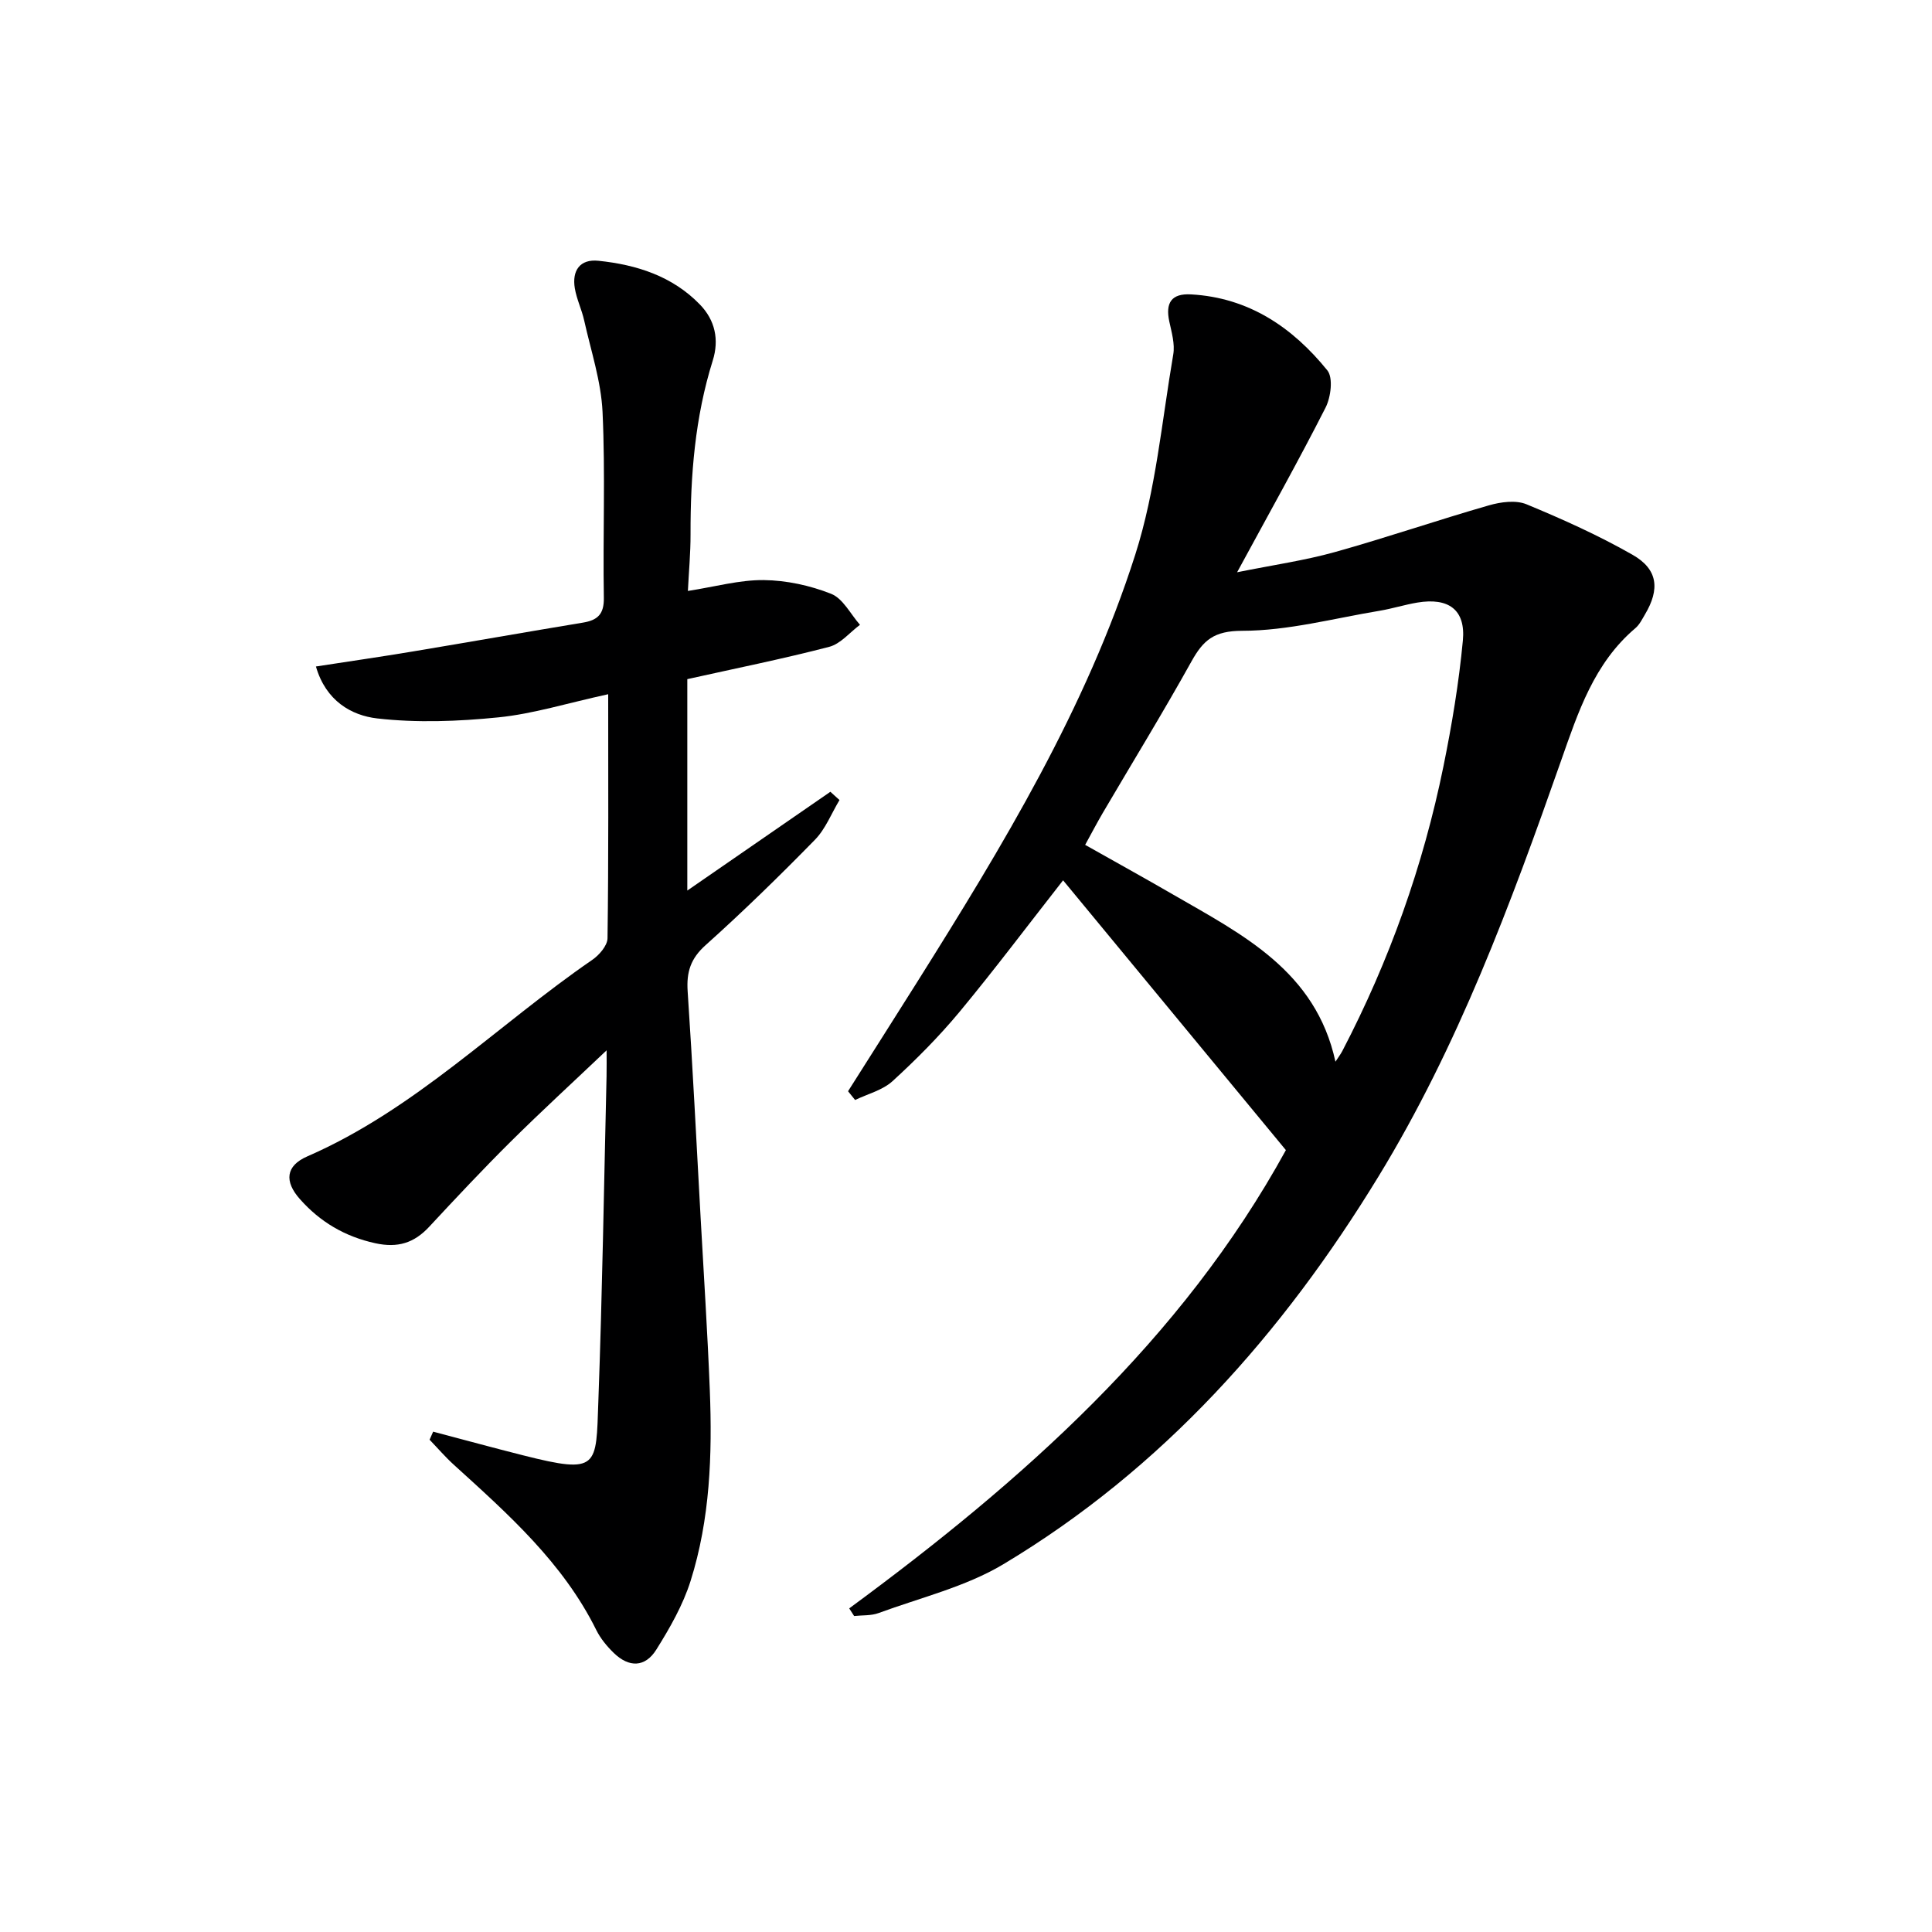
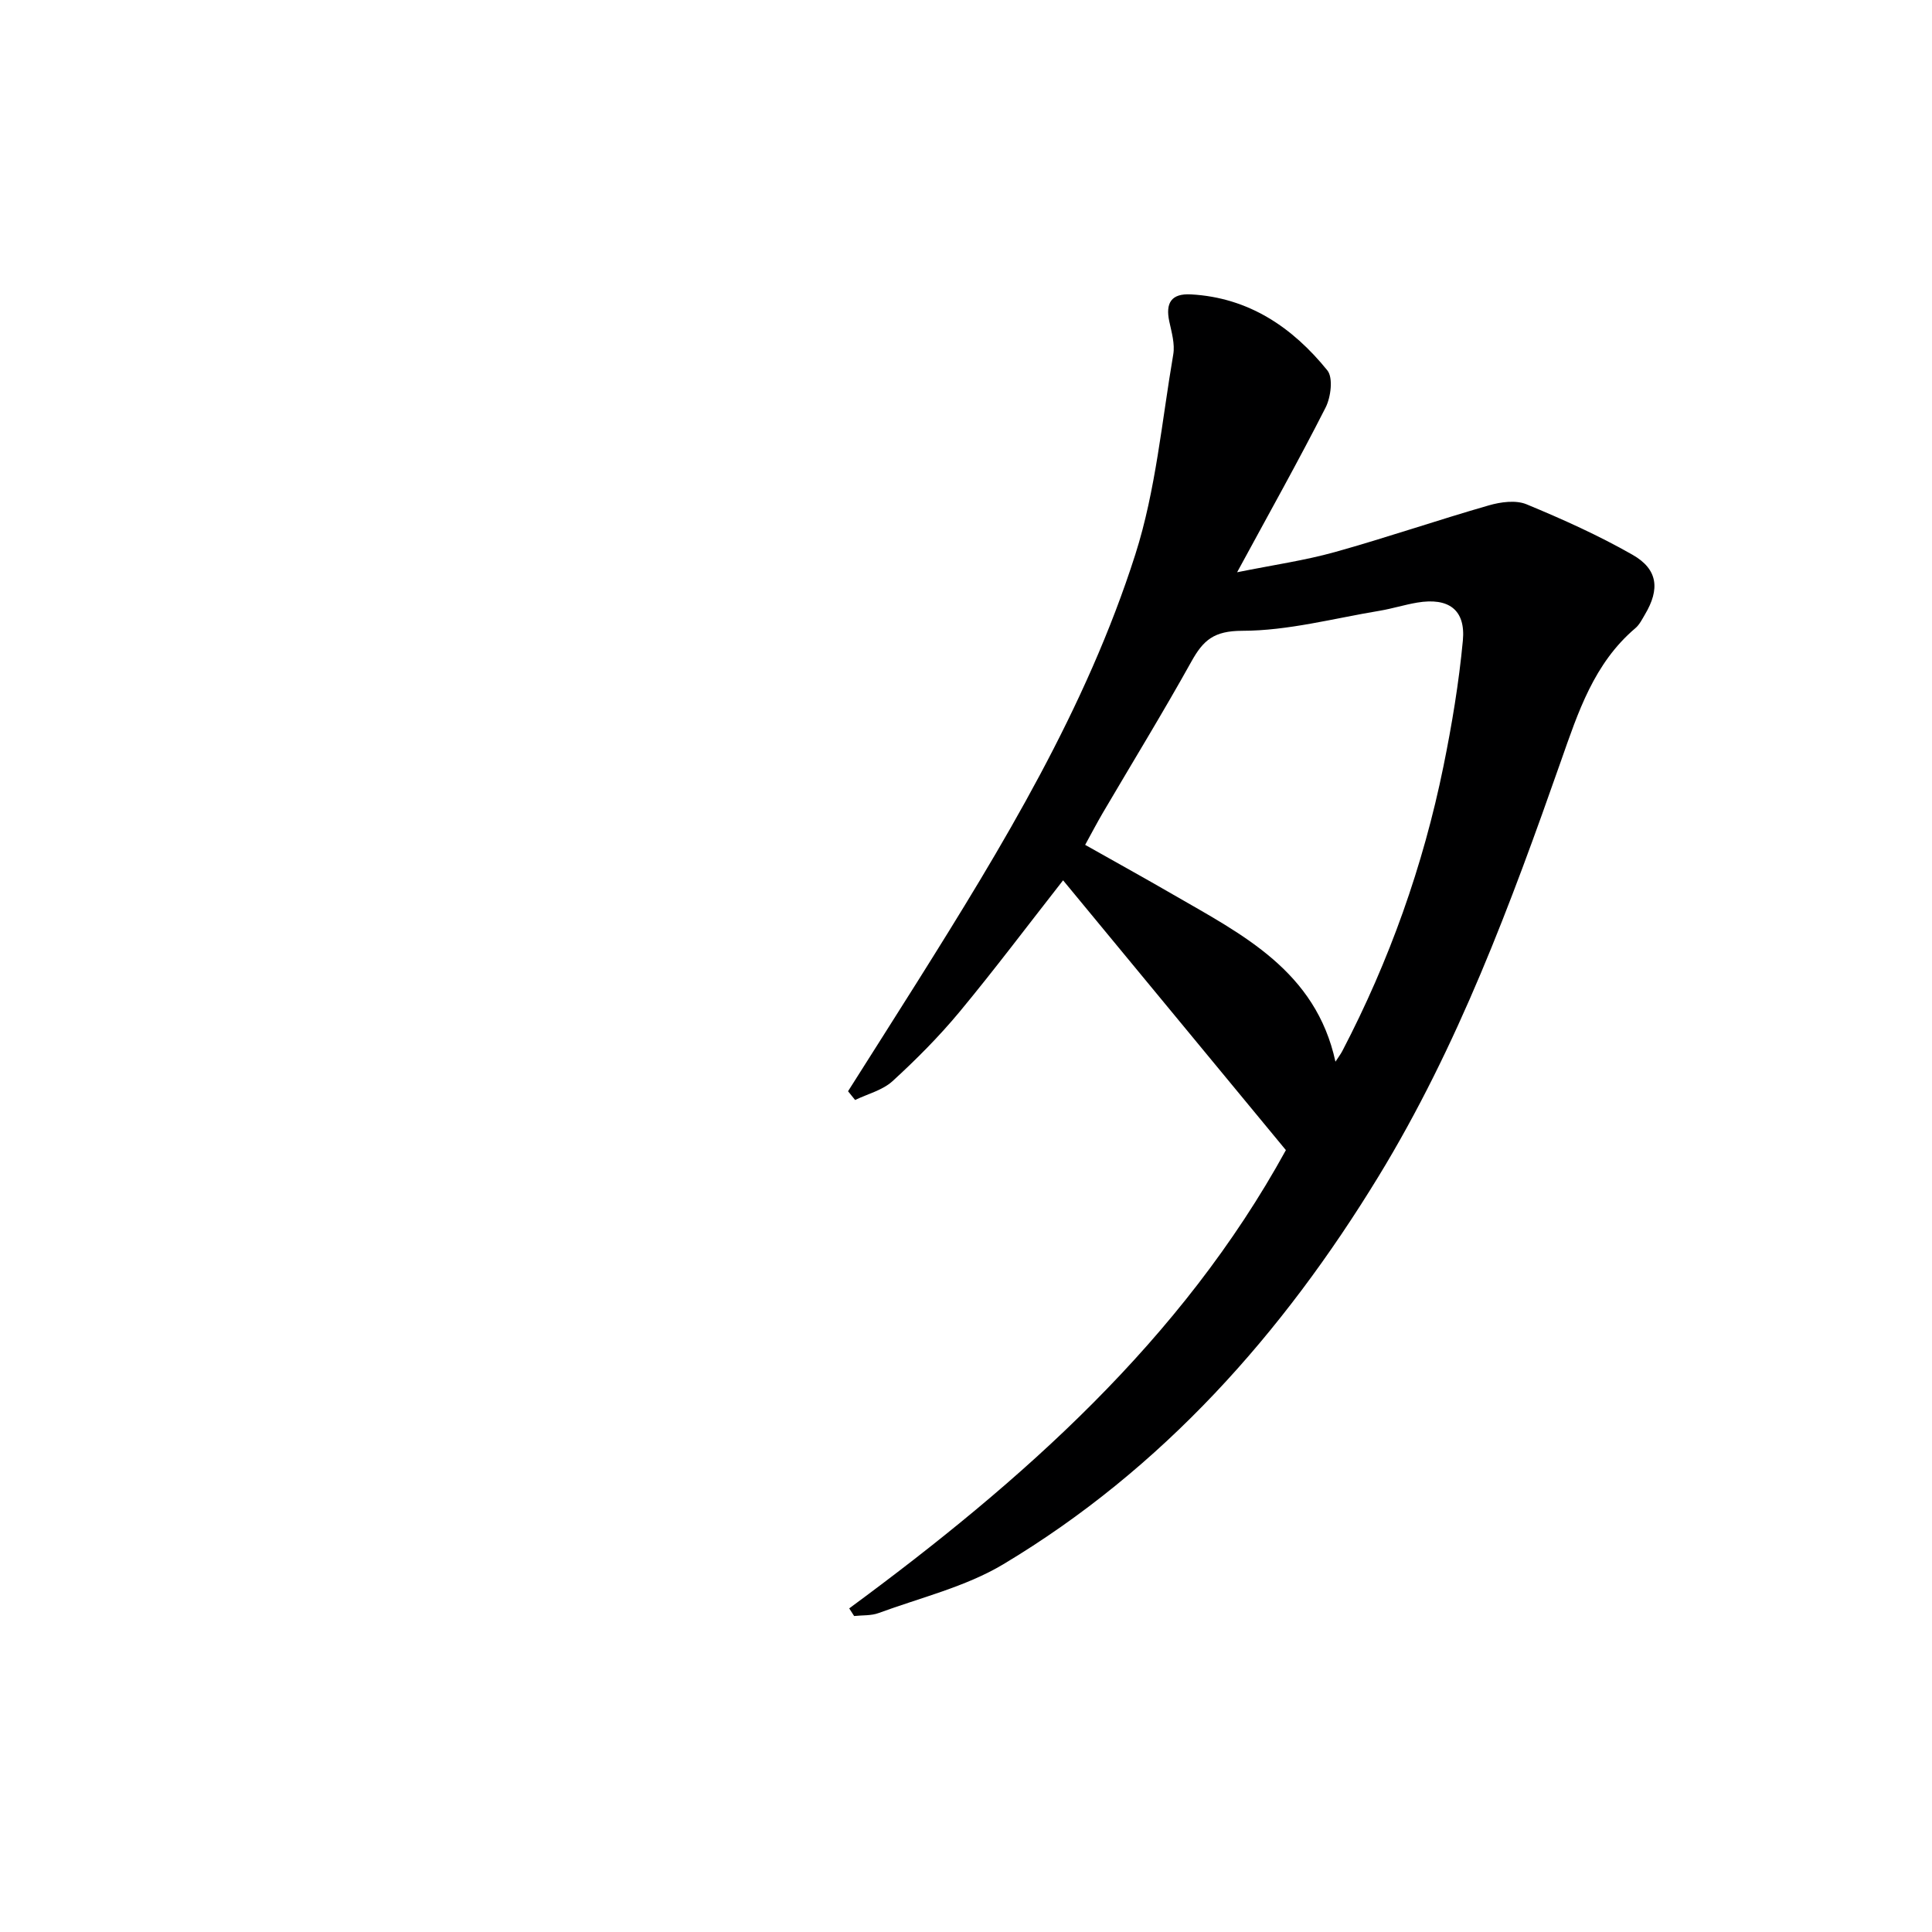
<svg xmlns="http://www.w3.org/2000/svg" enable-background="new 0 0 400 400" viewBox="0 0 400 400">
  <path d="m175.82 333c35.86-26.4 68.81-55.53 90.41-94.88-15.32-18.55-30.62-37.08-46.13-55.86-7.51 9.59-14.27 18.59-21.45 27.25-4.24 5.1-8.96 9.85-13.86 14.33-2.06 1.88-5.13 2.64-7.75 3.9-.49-.6-.98-1.2-1.46-1.81 4.77-7.54 9.56-15.06 14.31-22.61 17.7-28.17 35-56.66 45.17-88.54 4.24-13.29 5.48-27.55 7.85-41.4.37-2.17-.34-4.58-.82-6.82-.82-3.82.4-5.84 4.49-5.61 11.95.66 21.02 6.82 28.23 15.73 1.24 1.53.73 5.55-.36 7.7-5.63 11.08-11.72 21.93-18.32 34.1 7.54-1.52 14-2.44 20.24-4.18 10.71-2.99 21.23-6.61 31.92-9.68 2.43-.7 5.54-1.12 7.74-.22 7.49 3.1 14.94 6.45 21.97 10.46 5.26 3 5.7 7.11 2.57 12.36-.59 1-1.14 2.13-2 2.85-8.55 7.26-11.83 17.36-15.38 27.46-10.41 29.64-21.34 59.11-37.79 86.05-19.85 32.52-44.69 60.52-77.67 80.28-7.82 4.68-17.13 6.9-25.81 10.1-1.56.58-3.38.43-5.08.62-.34-.52-.68-1.05-1.02-1.58zm100.67-113.19c.56-.87 1.06-1.51 1.43-2.22 9.73-18.66 16.73-38.32 20.93-58.93 1.75-8.6 3.2-17.31 4.02-26.04.6-6.39-2.96-8.95-9.45-7.86-2.61.44-5.16 1.25-7.77 1.69-9.48 1.57-18.97 4.14-28.46 4.15-5.86.01-8.06 1.94-10.51 6.34-5.89 10.59-12.24 20.94-18.38 31.4-1.22 2.09-2.34 4.23-3.63 6.58 6.43 3.63 12.38 6.91 18.26 10.32 14.34 8.28 29.49 15.82 33.56 34.57z" fill="#000001" />
-   <path d="m89.68 296.41c6.21 1.64 12.4 3.33 18.62 4.9 15.76 3.99 15.09 2.4 15.58-11.12.82-22.44 1.17-44.89 1.7-67.34.04-1.79.01-3.59.01-5.39-6.79 6.45-13.43 12.53-19.81 18.86-5.79 5.74-11.37 11.7-16.92 17.67-3.13 3.37-6.51 4.42-11.15 3.41-6.32-1.38-11.44-4.42-15.62-9.14-3.25-3.66-2.95-6.89 1.53-8.84 22.34-9.73 39.32-27.16 59-40.69 1.44-.99 3.14-2.95 3.16-4.48.23-16.61.14-33.22.14-50.52-8.53 1.86-15.55 4.07-22.71 4.79-8.32.84-16.87 1.17-25.14.22-5.32-.62-10.61-3.63-12.66-10.75 6.98-1.08 13.47-2.01 19.93-3.09 11.78-1.96 23.54-4.04 35.33-5.99 3.05-.5 4.41-1.73 4.35-5.16-.22-12.82.33-25.67-.27-38.47-.3-6.35-2.4-12.63-3.8-18.92-.5-2.26-1.56-4.4-1.94-6.67-.61-3.65 1.04-6.1 4.89-5.7 7.9.82 15.31 3.17 21.02 9.07 3.13 3.23 4 7.27 2.65 11.58-3.68 11.73-4.63 23.77-4.6 35.97.01 3.91-.36 7.82-.55 11.74 5.66-.88 10.69-2.3 15.7-2.25 4.69.05 9.58 1.11 13.95 2.84 2.46.97 4.02 4.2 5.98 6.42-2.11 1.57-4.01 3.94-6.37 4.56-9.61 2.5-19.37 4.46-29.38 6.69v43.77c10.03-6.92 19.82-13.68 29.62-20.45.63.57 1.26 1.14 1.89 1.71-1.67 2.77-2.89 5.98-5.09 8.23-7.33 7.49-14.84 14.83-22.64 21.82-3.11 2.78-3.97 5.58-3.71 9.53 1.04 15.58 1.82 31.18 2.68 46.78.66 11.95 1.44 23.9 1.91 35.86.52 13.33.06 26.66-3.99 39.48-1.58 4.99-4.29 9.73-7.09 14.2-2.32 3.7-5.66 3.74-8.81.68-1.41-1.37-2.74-2.98-3.61-4.73-6.9-13.94-18.25-24.01-29.47-34.2-1.79-1.62-3.37-3.47-5.05-5.21.23-.54.48-1.1.74-1.67z" fill="#000001" />
</svg>